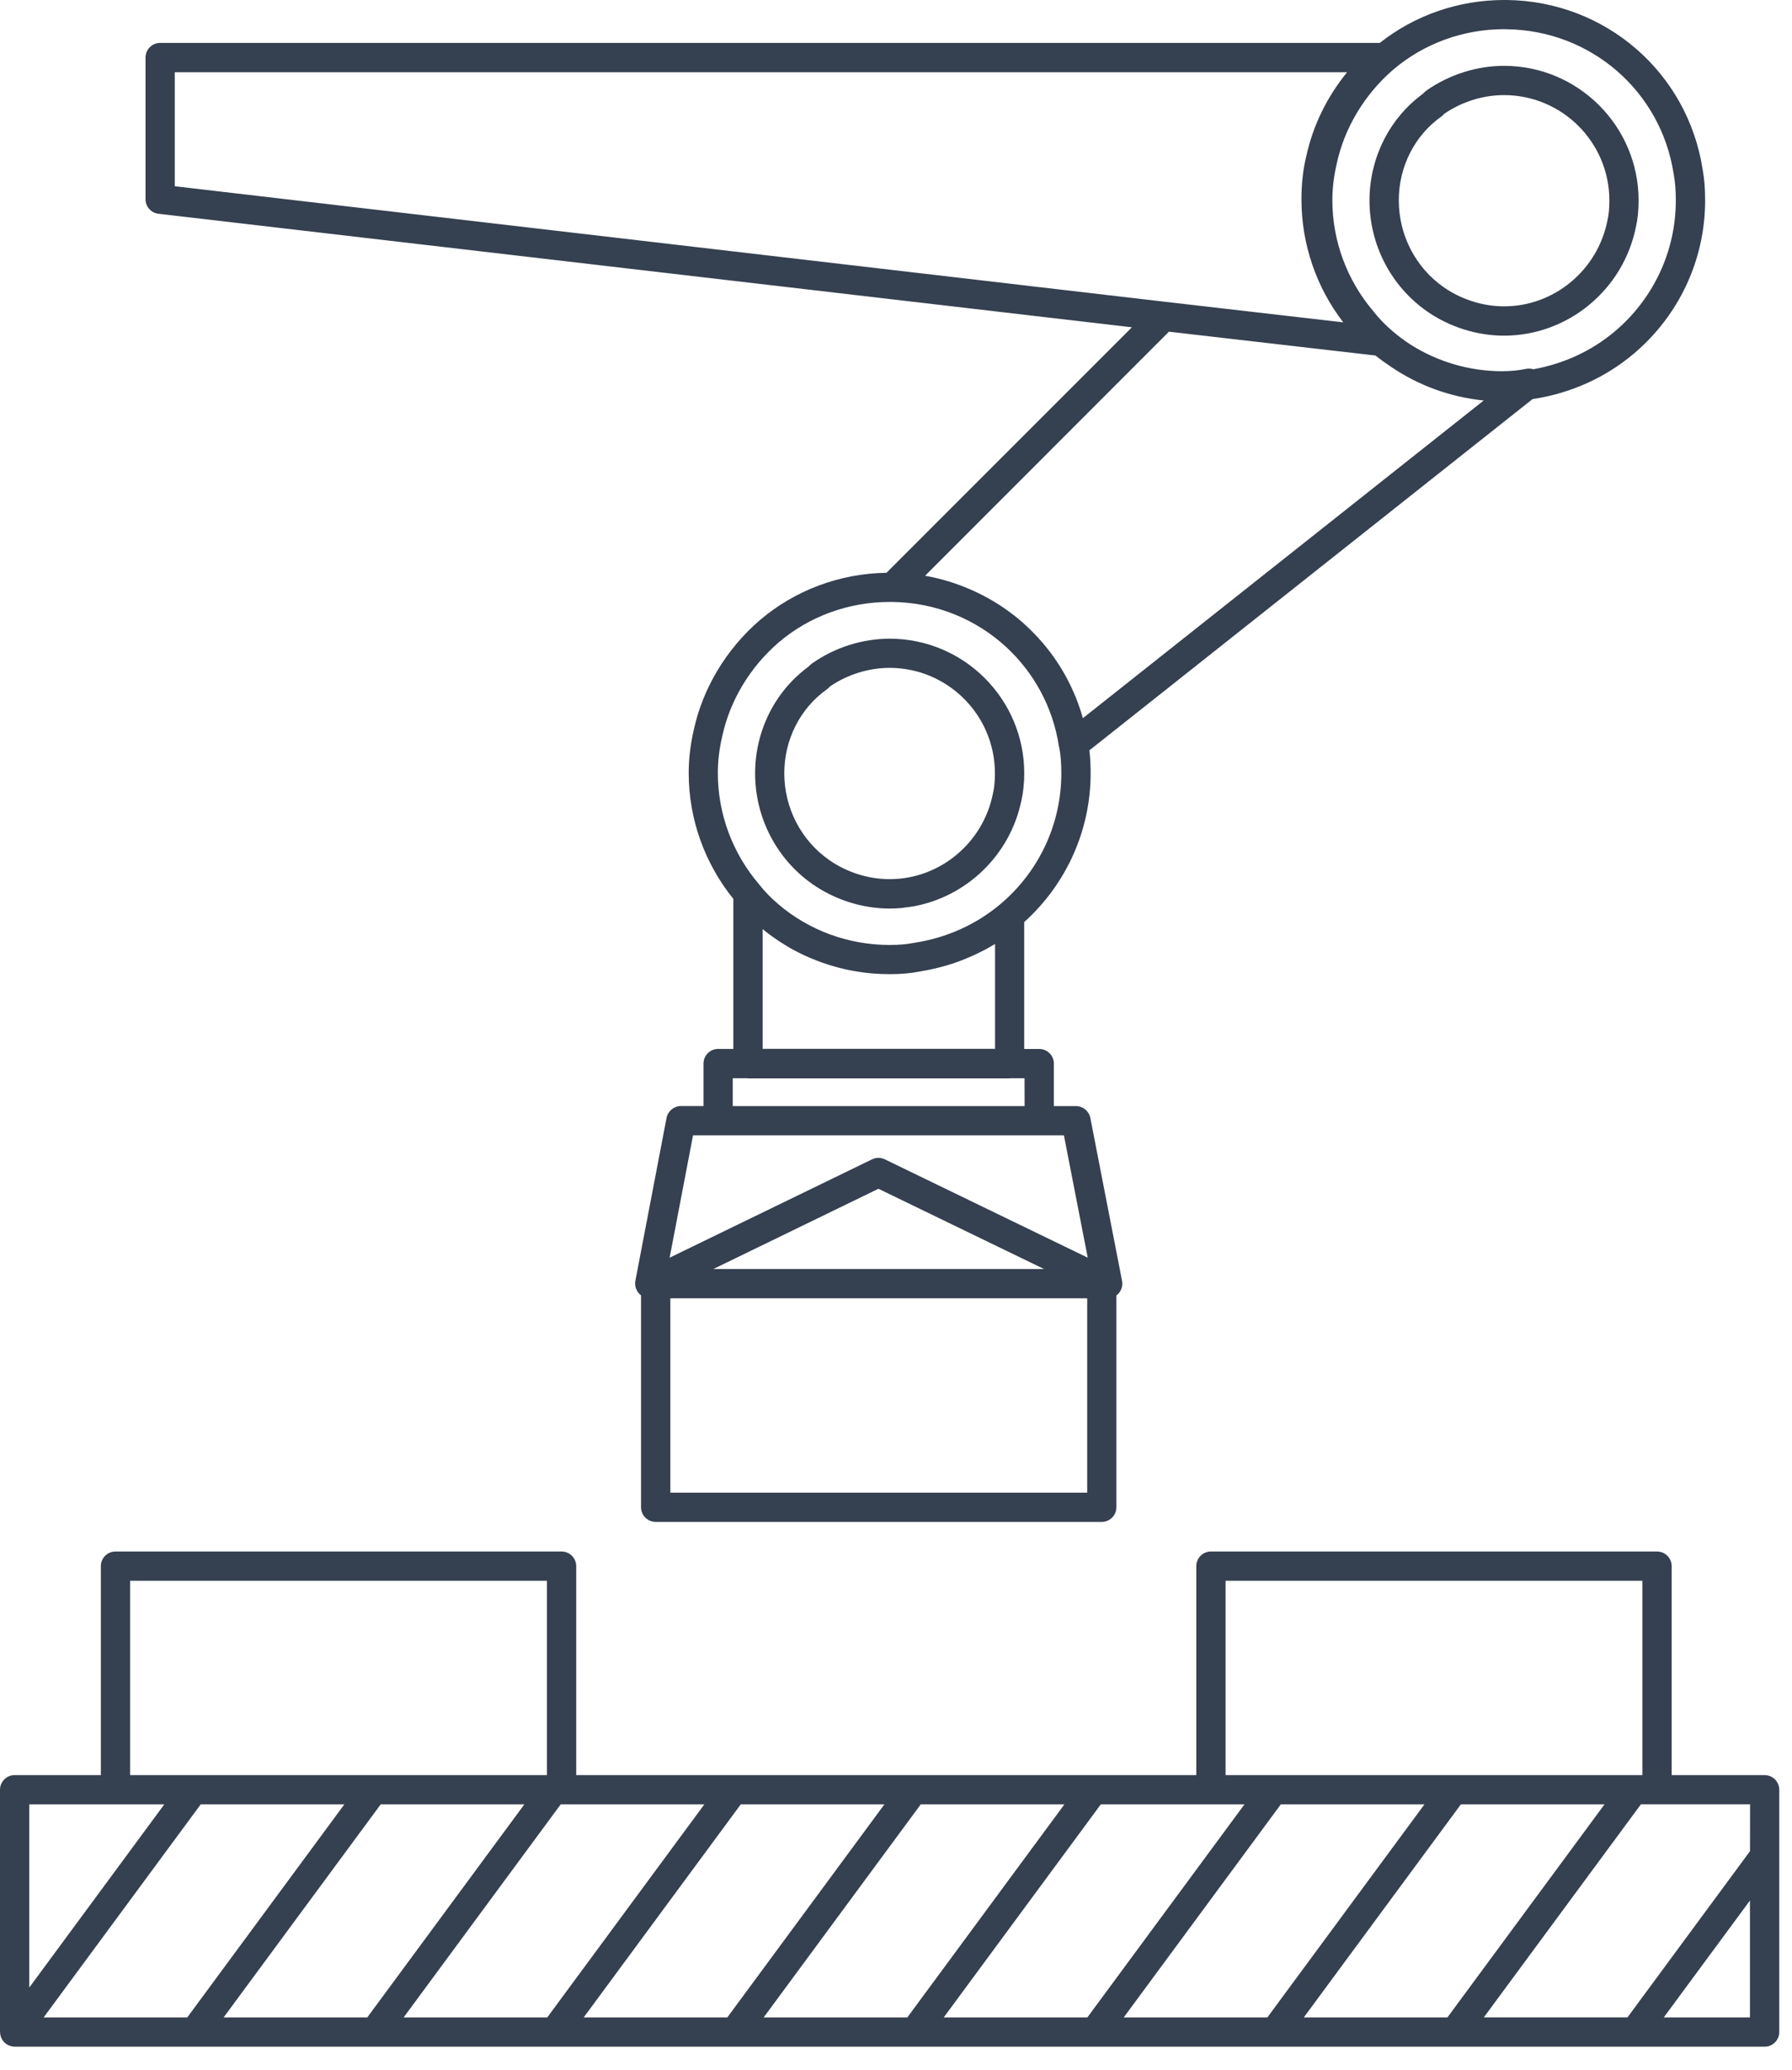
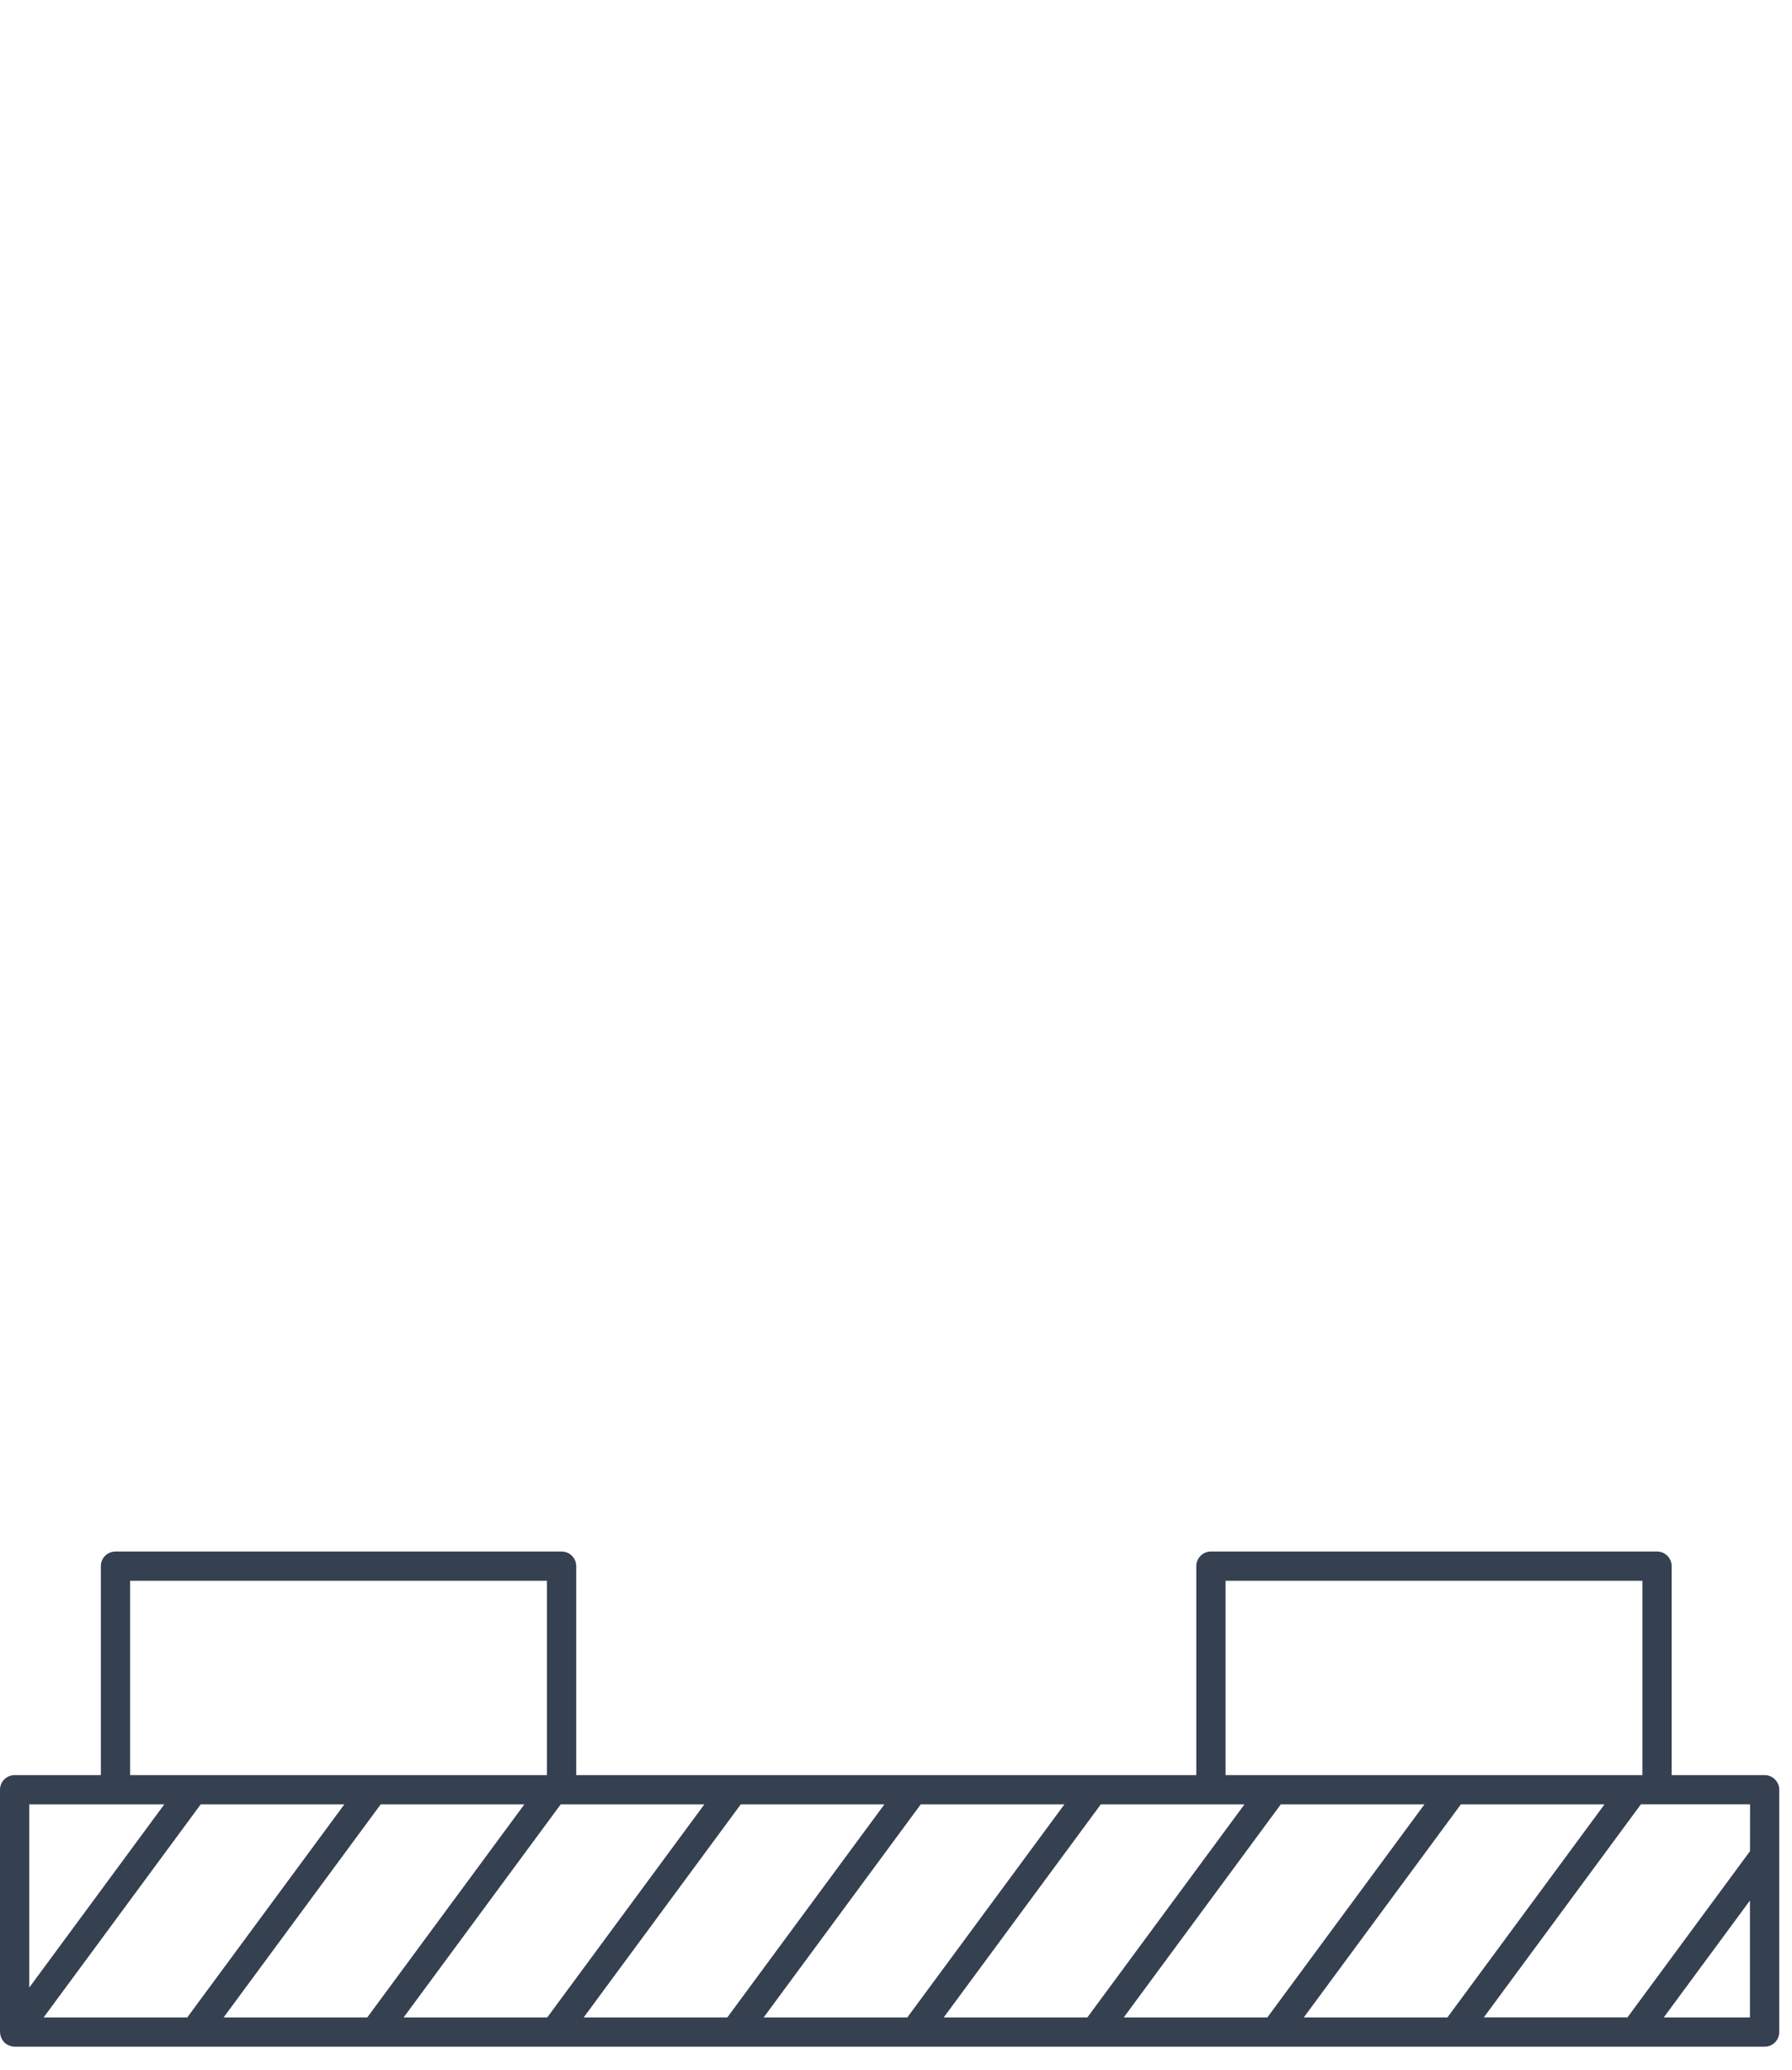
<svg xmlns="http://www.w3.org/2000/svg" width="71" height="82" viewBox="0 0 71 82" fill="none">
  <path d="M3.996 62.033V70.311H0.579C0.26 70.311 0 70.571 0 70.891V80.488C0 80.502 0.002 80.514 0.005 80.528C0.007 80.547 0.007 80.569 0.012 80.588C0.014 80.607 0.021 80.626 0.026 80.645C0.031 80.662 0.036 80.681 0.043 80.698C0.05 80.717 0.06 80.733 0.067 80.75C0.074 80.767 0.083 80.783 0.093 80.798C0.103 80.814 0.114 80.829 0.129 80.845C0.141 80.86 0.15 80.874 0.162 80.886C0.176 80.903 0.193 80.915 0.21 80.929C0.219 80.936 0.227 80.945 0.238 80.955C0.241 80.957 0.246 80.96 0.25 80.962C0.26 80.969 0.272 80.977 0.284 80.981C0.303 80.993 0.322 81.005 0.343 81.012C0.355 81.017 0.367 81.022 0.379 81.027C0.401 81.036 0.424 81.041 0.446 81.048C0.458 81.05 0.467 81.053 0.479 81.055C0.51 81.062 0.544 81.067 0.579 81.067H69.916C70.235 81.067 70.495 80.807 70.495 80.488V70.891C70.495 70.571 70.235 70.311 69.916 70.311H66.232V62.033C66.232 61.714 65.972 61.454 65.653 61.454H47.977C47.658 61.454 47.398 61.714 47.398 62.033V70.311H22.83V62.033C22.83 61.714 22.57 61.454 22.25 61.454H4.576C4.256 61.454 3.996 61.711 3.996 62.033ZM4.576 71.47H6.509L1.159 78.726V71.47H4.576ZM27.906 71.47L21.683 79.908H15.992L22.215 71.47H22.25H27.906ZM35.04 71.47L28.817 79.908H23.126L29.349 71.47H35.04ZM42.172 71.47L35.949 79.908H30.257L36.48 71.47H42.172ZM47.977 71.47H49.306L43.082 79.908H37.391L43.614 71.47H47.977ZM51.657 79.908L57.88 71.47H63.571L57.348 79.908H51.657ZM50.214 79.908H44.523L50.746 71.47H56.437L50.214 79.908ZM14.552 79.908H8.86L15.083 71.47H20.775L14.552 79.908ZM7.42 79.908H1.729L7.952 71.47H13.643L7.42 79.908ZM65.919 79.908L69.334 75.278V79.908H65.919ZM69.336 73.323L64.482 79.906H58.79L65.013 71.468H65.655H69.339L69.336 73.323ZM48.557 62.612H65.073V70.311H48.557V62.612ZM5.155 62.612H21.671V70.311H5.155V62.612Z" fill="#354050" />
-   <path d="M40.545 31.249C40.547 31.23 40.55 31.209 40.552 31.189C40.559 31.118 40.564 31.044 40.569 30.97C40.569 30.953 40.571 30.937 40.574 30.92C40.578 30.827 40.581 30.729 40.581 30.629C40.581 27.689 38.189 25.298 35.249 25.298C34.172 25.298 33.087 25.641 32.193 26.264C32.176 26.275 32.157 26.29 32.142 26.304C32.116 26.326 32.071 26.361 32.023 26.414C30.705 27.382 29.918 28.951 29.918 30.632C29.918 32.386 30.769 34.027 32.193 35.021C33.087 35.643 34.172 35.987 35.249 35.987C35.407 35.987 35.564 35.98 35.719 35.965C35.791 35.958 35.86 35.946 35.929 35.937C36.012 35.925 36.096 35.918 36.177 35.903C38.297 35.522 40.032 33.865 40.471 31.693C40.471 31.69 40.471 31.688 40.473 31.686C40.485 31.633 40.495 31.578 40.504 31.523C40.509 31.497 40.514 31.473 40.519 31.447C40.528 31.38 40.535 31.314 40.545 31.249ZM32.853 34.065C31.74 33.288 31.074 32.003 31.074 30.627C31.074 29.292 31.706 28.049 32.763 27.303C32.805 27.272 32.846 27.236 32.879 27.193C33.575 26.716 34.415 26.454 35.247 26.454C37.548 26.454 39.419 28.326 39.419 30.627C39.419 30.942 39.396 31.197 39.338 31.445C38.943 33.402 37.224 34.823 35.249 34.823C34.405 34.823 33.554 34.554 32.853 34.065Z" fill="#354050" />
-   <path d="M56.534 12.329C57.428 12.952 58.513 13.295 59.591 13.295C62.114 13.295 64.31 11.488 64.815 8.994C64.887 8.677 64.922 8.34 64.922 7.94C64.922 5 62.531 2.608 59.591 2.608C58.513 2.608 57.428 2.952 56.534 3.574C56.518 3.586 56.499 3.6 56.484 3.615C56.458 3.636 56.413 3.672 56.365 3.724C55.047 4.692 54.26 6.261 54.26 7.942C54.26 9.692 55.111 11.333 56.534 12.329ZM57.107 4.616C57.15 4.585 57.19 4.549 57.224 4.506C57.92 4.029 58.759 3.767 59.591 3.767C61.892 3.767 63.764 5.639 63.764 7.94C63.764 8.254 63.74 8.51 63.685 8.741C63.685 8.746 63.683 8.75 63.683 8.755C63.287 10.713 61.568 12.134 59.593 12.134C58.752 12.134 57.901 11.864 57.2 11.376C56.086 10.598 55.421 9.313 55.421 7.937C55.419 6.605 56.05 5.362 57.107 4.616Z" fill="#354050" />
-   <path d="M60.765 15.801C62.234 15.574 63.602 14.959 64.718 14.02C66.523 12.503 67.558 10.288 67.558 7.94C67.558 7.468 67.527 7.074 67.458 6.702C66.862 2.868 63.609 0.05 59.709 0H59.592C57.792 0 56.056 0.601 54.668 1.7H6.345C6.026 1.7 5.766 1.96 5.766 2.279V7.892C5.766 8.185 5.985 8.433 6.278 8.467L44.847 12.964L35.124 22.687C33.269 22.715 31.488 23.381 30.095 24.573C28.774 25.713 27.847 27.258 27.487 28.912C27.351 29.516 27.287 30.059 27.287 30.624C27.287 32.432 27.914 34.191 29.056 35.605V41.547H28.453C28.133 41.547 27.873 41.807 27.873 42.126V43.81H26.979C26.7 43.81 26.462 44.008 26.409 44.279L25.174 50.731C25.134 50.946 25.217 51.168 25.391 51.301C25.393 51.304 25.396 51.304 25.398 51.306V59.701C25.398 60.021 25.658 60.281 25.978 60.281H43.653C43.972 60.281 44.232 60.021 44.232 59.701V51.308C44.234 51.306 44.237 51.306 44.242 51.304C44.416 51.17 44.499 50.948 44.456 50.734L43.2 44.282C43.147 44.01 42.909 43.812 42.63 43.812H41.755V42.129C41.755 41.809 41.495 41.549 41.175 41.549H40.579V36.523C42.253 35.014 43.212 32.882 43.212 30.627C43.212 30.291 43.195 29.997 43.161 29.721L60.72 15.808C60.734 15.806 60.748 15.803 60.765 15.801ZM59.702 1.159C63.028 1.202 65.808 3.61 66.311 6.886C66.311 6.893 66.313 6.898 66.313 6.905C66.371 7.208 66.397 7.537 66.397 7.94C66.397 9.945 65.512 11.838 63.972 13.133C63.061 13.901 61.95 14.411 60.753 14.626C60.66 14.597 60.562 14.592 60.462 14.611C60.166 14.673 59.847 14.704 59.516 14.704C58.228 14.704 56.969 14.335 55.887 13.65C55.646 13.493 55.414 13.321 55.193 13.133C54.9 12.885 54.651 12.63 54.434 12.356C54.43 12.348 54.425 12.344 54.42 12.336C53.369 11.106 52.789 9.544 52.789 7.937C52.789 7.461 52.844 6.998 52.963 6.476C53.271 5.06 54.065 3.739 55.195 2.763C56.409 1.726 57.971 1.156 59.594 1.156L59.702 1.159ZM6.924 2.861H53.373C52.575 3.839 52.024 4.967 51.757 6.178C51.626 6.719 51.564 7.279 51.564 7.895C51.564 9.676 52.155 11.385 53.221 12.768L46.17 11.955L6.924 7.377V2.861ZM46.313 13.138L54.499 14.082C54.694 14.239 54.897 14.385 55.105 14.523C56.194 15.267 57.46 15.729 58.786 15.863L42.904 28.447C42.596 27.351 42.065 26.361 41.361 25.522C41.354 25.512 41.345 25.503 41.337 25.493C41.118 25.236 40.884 24.992 40.636 24.764C40.605 24.737 40.577 24.709 40.546 24.683C40.434 24.582 40.319 24.487 40.203 24.394C40.164 24.363 40.124 24.334 40.086 24.306C40.002 24.241 39.916 24.18 39.831 24.12C39.778 24.082 39.726 24.046 39.671 24.01C39.566 23.941 39.459 23.874 39.351 23.81C39.277 23.767 39.203 23.724 39.13 23.683C39.077 23.655 39.027 23.629 38.974 23.6C38.827 23.521 38.674 23.45 38.522 23.381C38.493 23.369 38.464 23.355 38.436 23.343C37.871 23.099 37.275 22.913 36.652 22.806L46.313 13.138ZM43.076 59.124H26.559V51.425H43.076V59.124ZM28.264 50.264L34.804 47.086L41.364 50.264H28.264ZM43.097 49.816L35.057 45.92C34.897 45.843 34.711 45.843 34.552 45.92L26.531 49.816L27.458 44.971H28.453H41.175H42.153L43.097 49.816ZM40.596 43.812H29.032V42.708H29.595C29.607 42.708 29.621 42.713 29.633 42.713H39.997C40.009 42.713 40.024 42.711 40.036 42.708H40.593L40.596 43.812ZM30.215 41.549V36.802C30.241 36.824 30.269 36.845 30.298 36.867C30.341 36.9 30.381 36.933 30.424 36.967C30.474 37.005 30.522 37.041 30.572 37.076C30.615 37.107 30.658 37.138 30.703 37.169C30.753 37.205 30.803 37.238 30.856 37.272C30.901 37.3 30.947 37.331 30.992 37.36C31.044 37.393 31.094 37.424 31.147 37.455C31.192 37.484 31.24 37.51 31.285 37.539C31.337 37.57 31.39 37.599 31.445 37.627C31.492 37.653 31.54 37.679 31.588 37.703C31.643 37.732 31.698 37.758 31.752 37.784C31.8 37.808 31.848 37.832 31.898 37.854C31.953 37.88 32.01 37.904 32.065 37.928C32.115 37.949 32.163 37.97 32.213 37.989C32.27 38.013 32.327 38.035 32.384 38.056C32.434 38.075 32.484 38.094 32.535 38.114C32.592 38.135 32.651 38.154 32.709 38.173C32.759 38.19 32.809 38.206 32.861 38.223C32.921 38.242 32.98 38.259 33.04 38.276C33.09 38.29 33.142 38.307 33.193 38.319C33.252 38.335 33.314 38.349 33.374 38.364C33.424 38.376 33.476 38.39 33.526 38.4C33.588 38.414 33.65 38.426 33.712 38.438C33.762 38.447 33.815 38.459 33.865 38.466C33.929 38.478 33.994 38.488 34.058 38.497C34.108 38.505 34.158 38.514 34.208 38.519C34.277 38.528 34.347 38.535 34.416 38.543C34.461 38.547 34.509 38.555 34.554 38.557C34.63 38.564 34.709 38.569 34.788 38.571C34.826 38.574 34.864 38.576 34.902 38.578C35.019 38.583 35.136 38.586 35.253 38.586C35.701 38.586 36.073 38.552 36.426 38.483C36.59 38.457 36.752 38.426 36.914 38.39C36.96 38.38 37.008 38.369 37.053 38.359C37.177 38.33 37.298 38.297 37.422 38.264C37.463 38.252 37.506 38.24 37.546 38.228C37.704 38.18 37.859 38.13 38.011 38.073C38.038 38.063 38.064 38.051 38.088 38.042C38.216 37.994 38.343 37.942 38.469 37.885C38.514 37.865 38.557 37.844 38.603 37.825C38.722 37.77 38.839 37.713 38.953 37.653C38.984 37.637 39.015 37.622 39.046 37.606C39.175 37.536 39.301 37.465 39.425 37.389V41.544H30.215V41.549ZM39.626 35.82C38.669 36.623 37.496 37.15 36.23 37.343C36.221 37.346 36.214 37.346 36.204 37.348C35.925 37.403 35.62 37.429 35.245 37.429C33.622 37.429 32.06 36.857 30.844 35.82C30.551 35.572 30.303 35.317 30.086 35.042C30.081 35.035 30.076 35.031 30.072 35.023C29.02 33.793 28.441 32.231 28.441 30.624C28.441 30.147 28.495 29.685 28.615 29.163C28.922 27.746 29.716 26.425 30.846 25.45C32.06 24.413 33.622 23.843 35.245 23.843H35.355C37.089 23.865 38.672 24.53 39.861 25.624C40.953 26.631 41.717 27.997 41.955 29.563C41.957 29.58 41.965 29.594 41.969 29.609C42.024 29.907 42.05 30.229 42.05 30.624C42.053 32.632 41.168 34.525 39.626 35.82Z" fill="#354050" />
</svg>